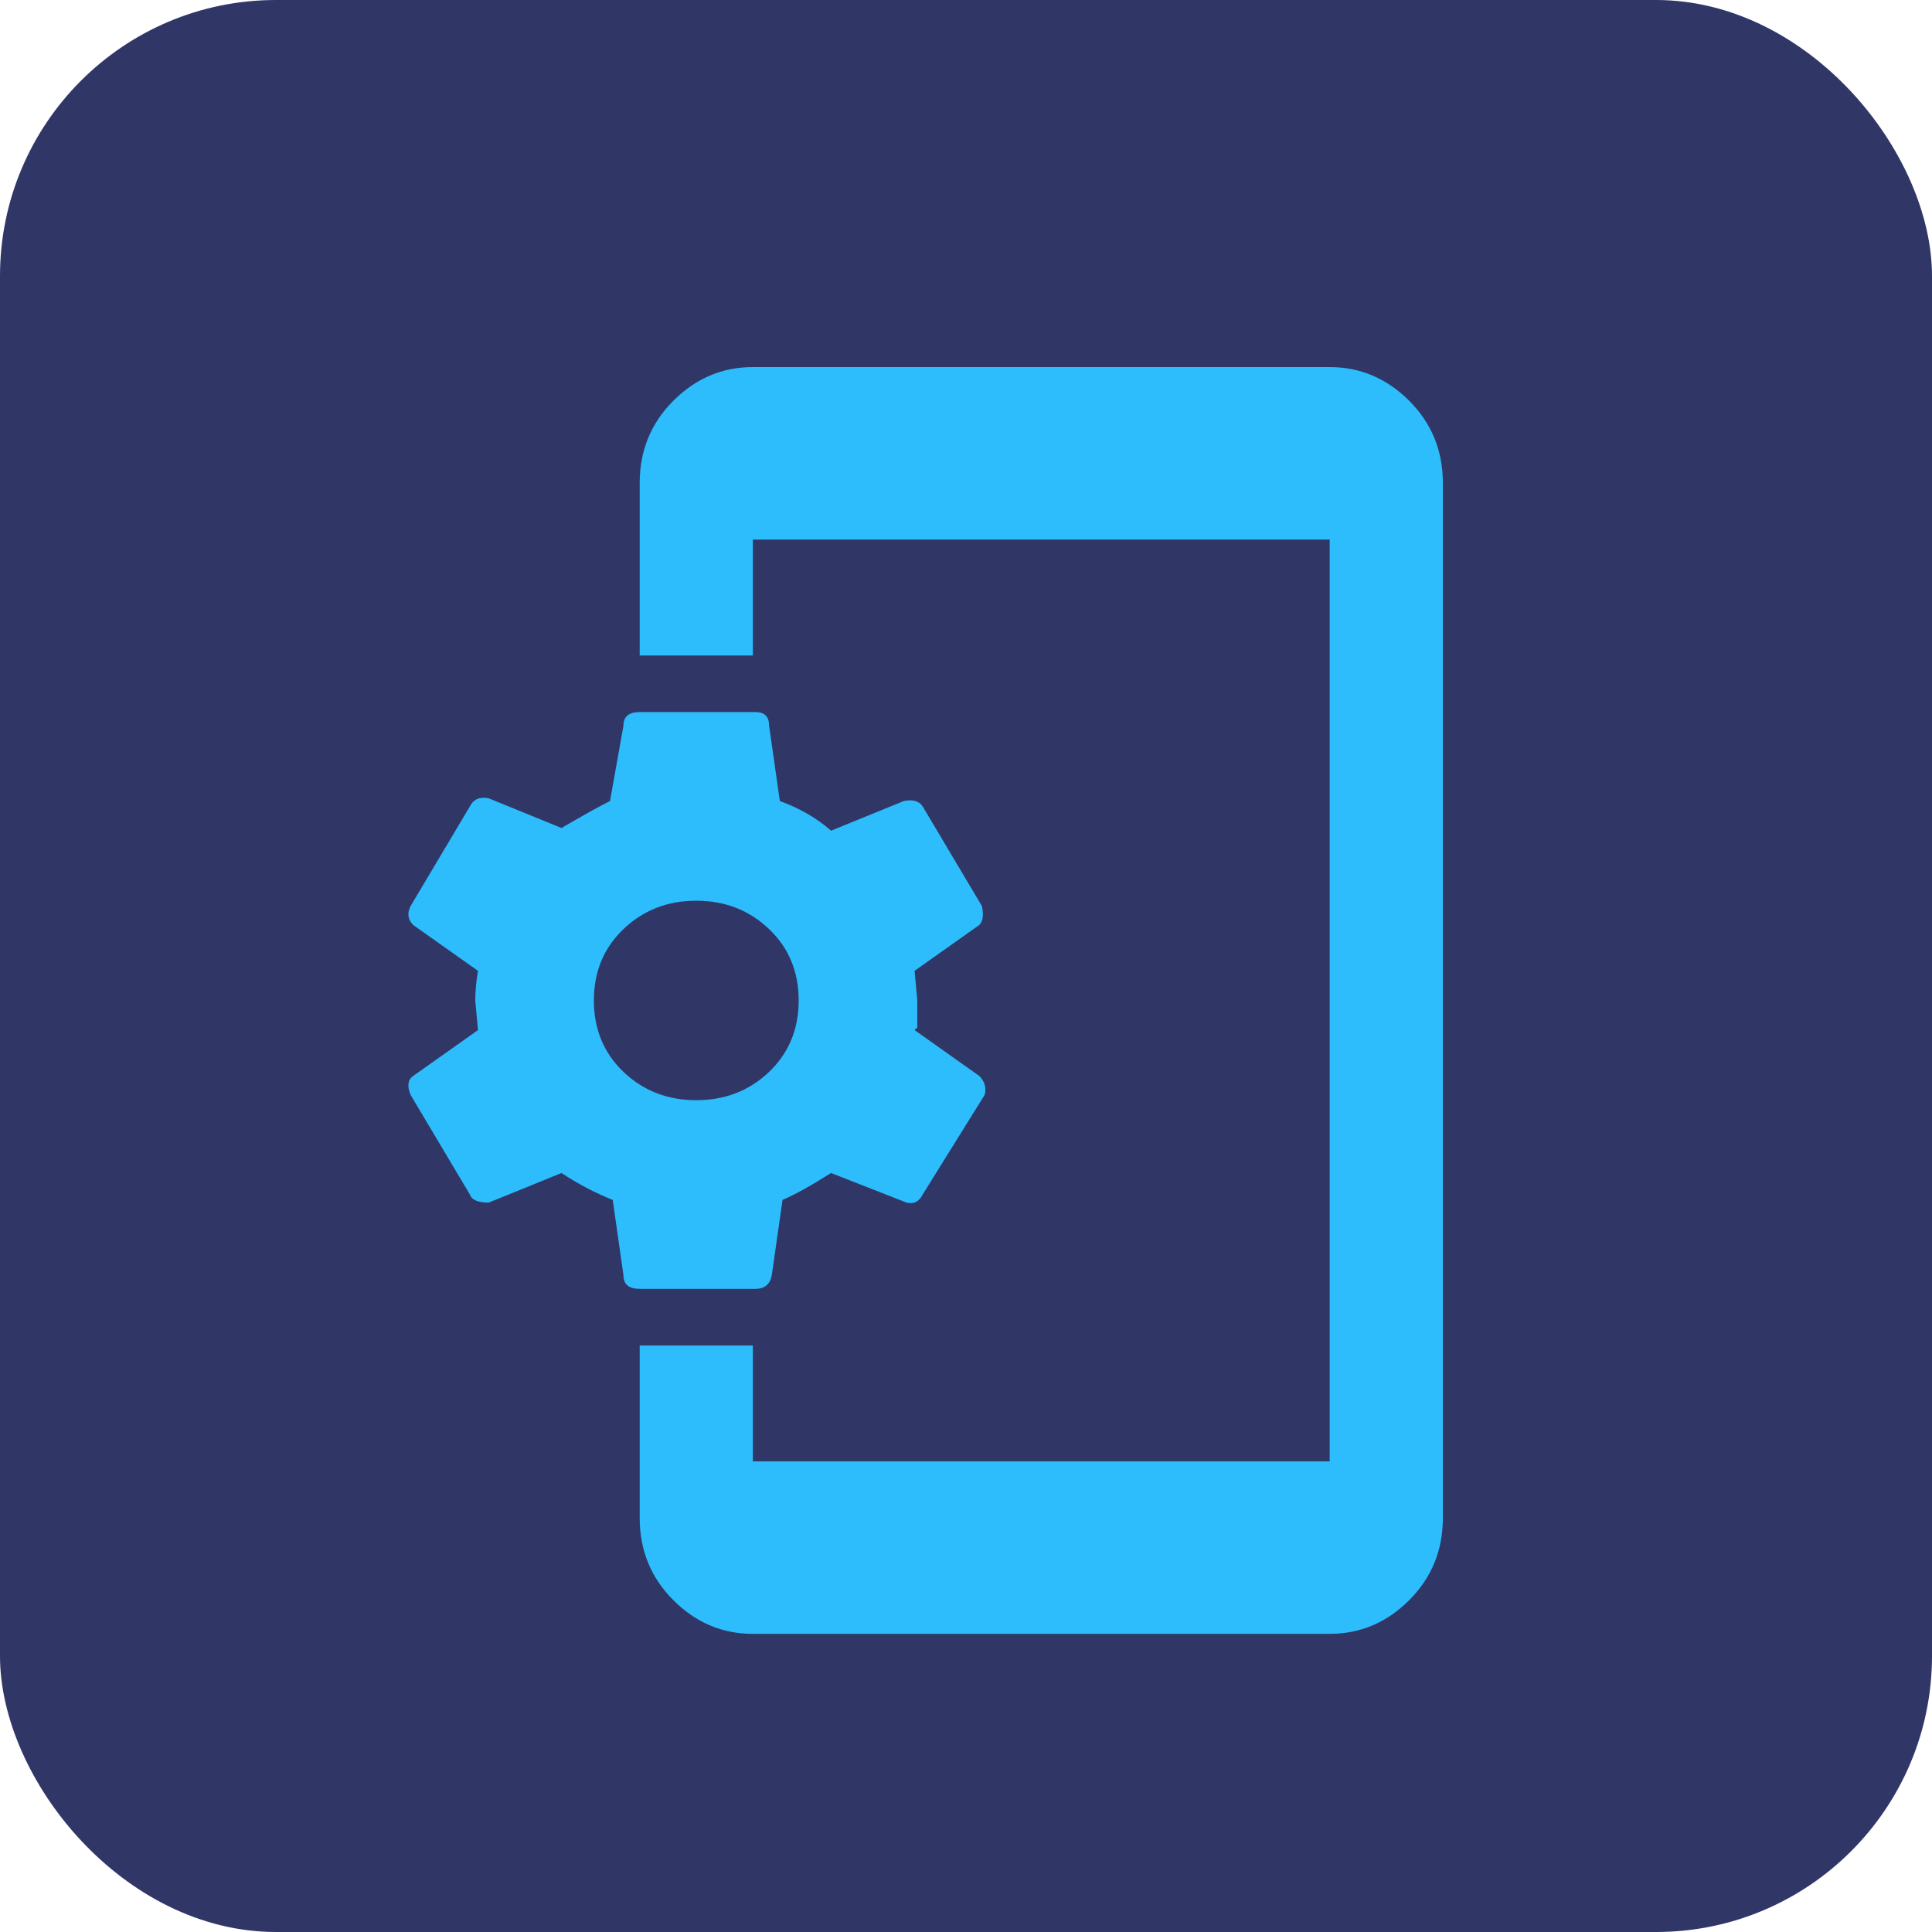
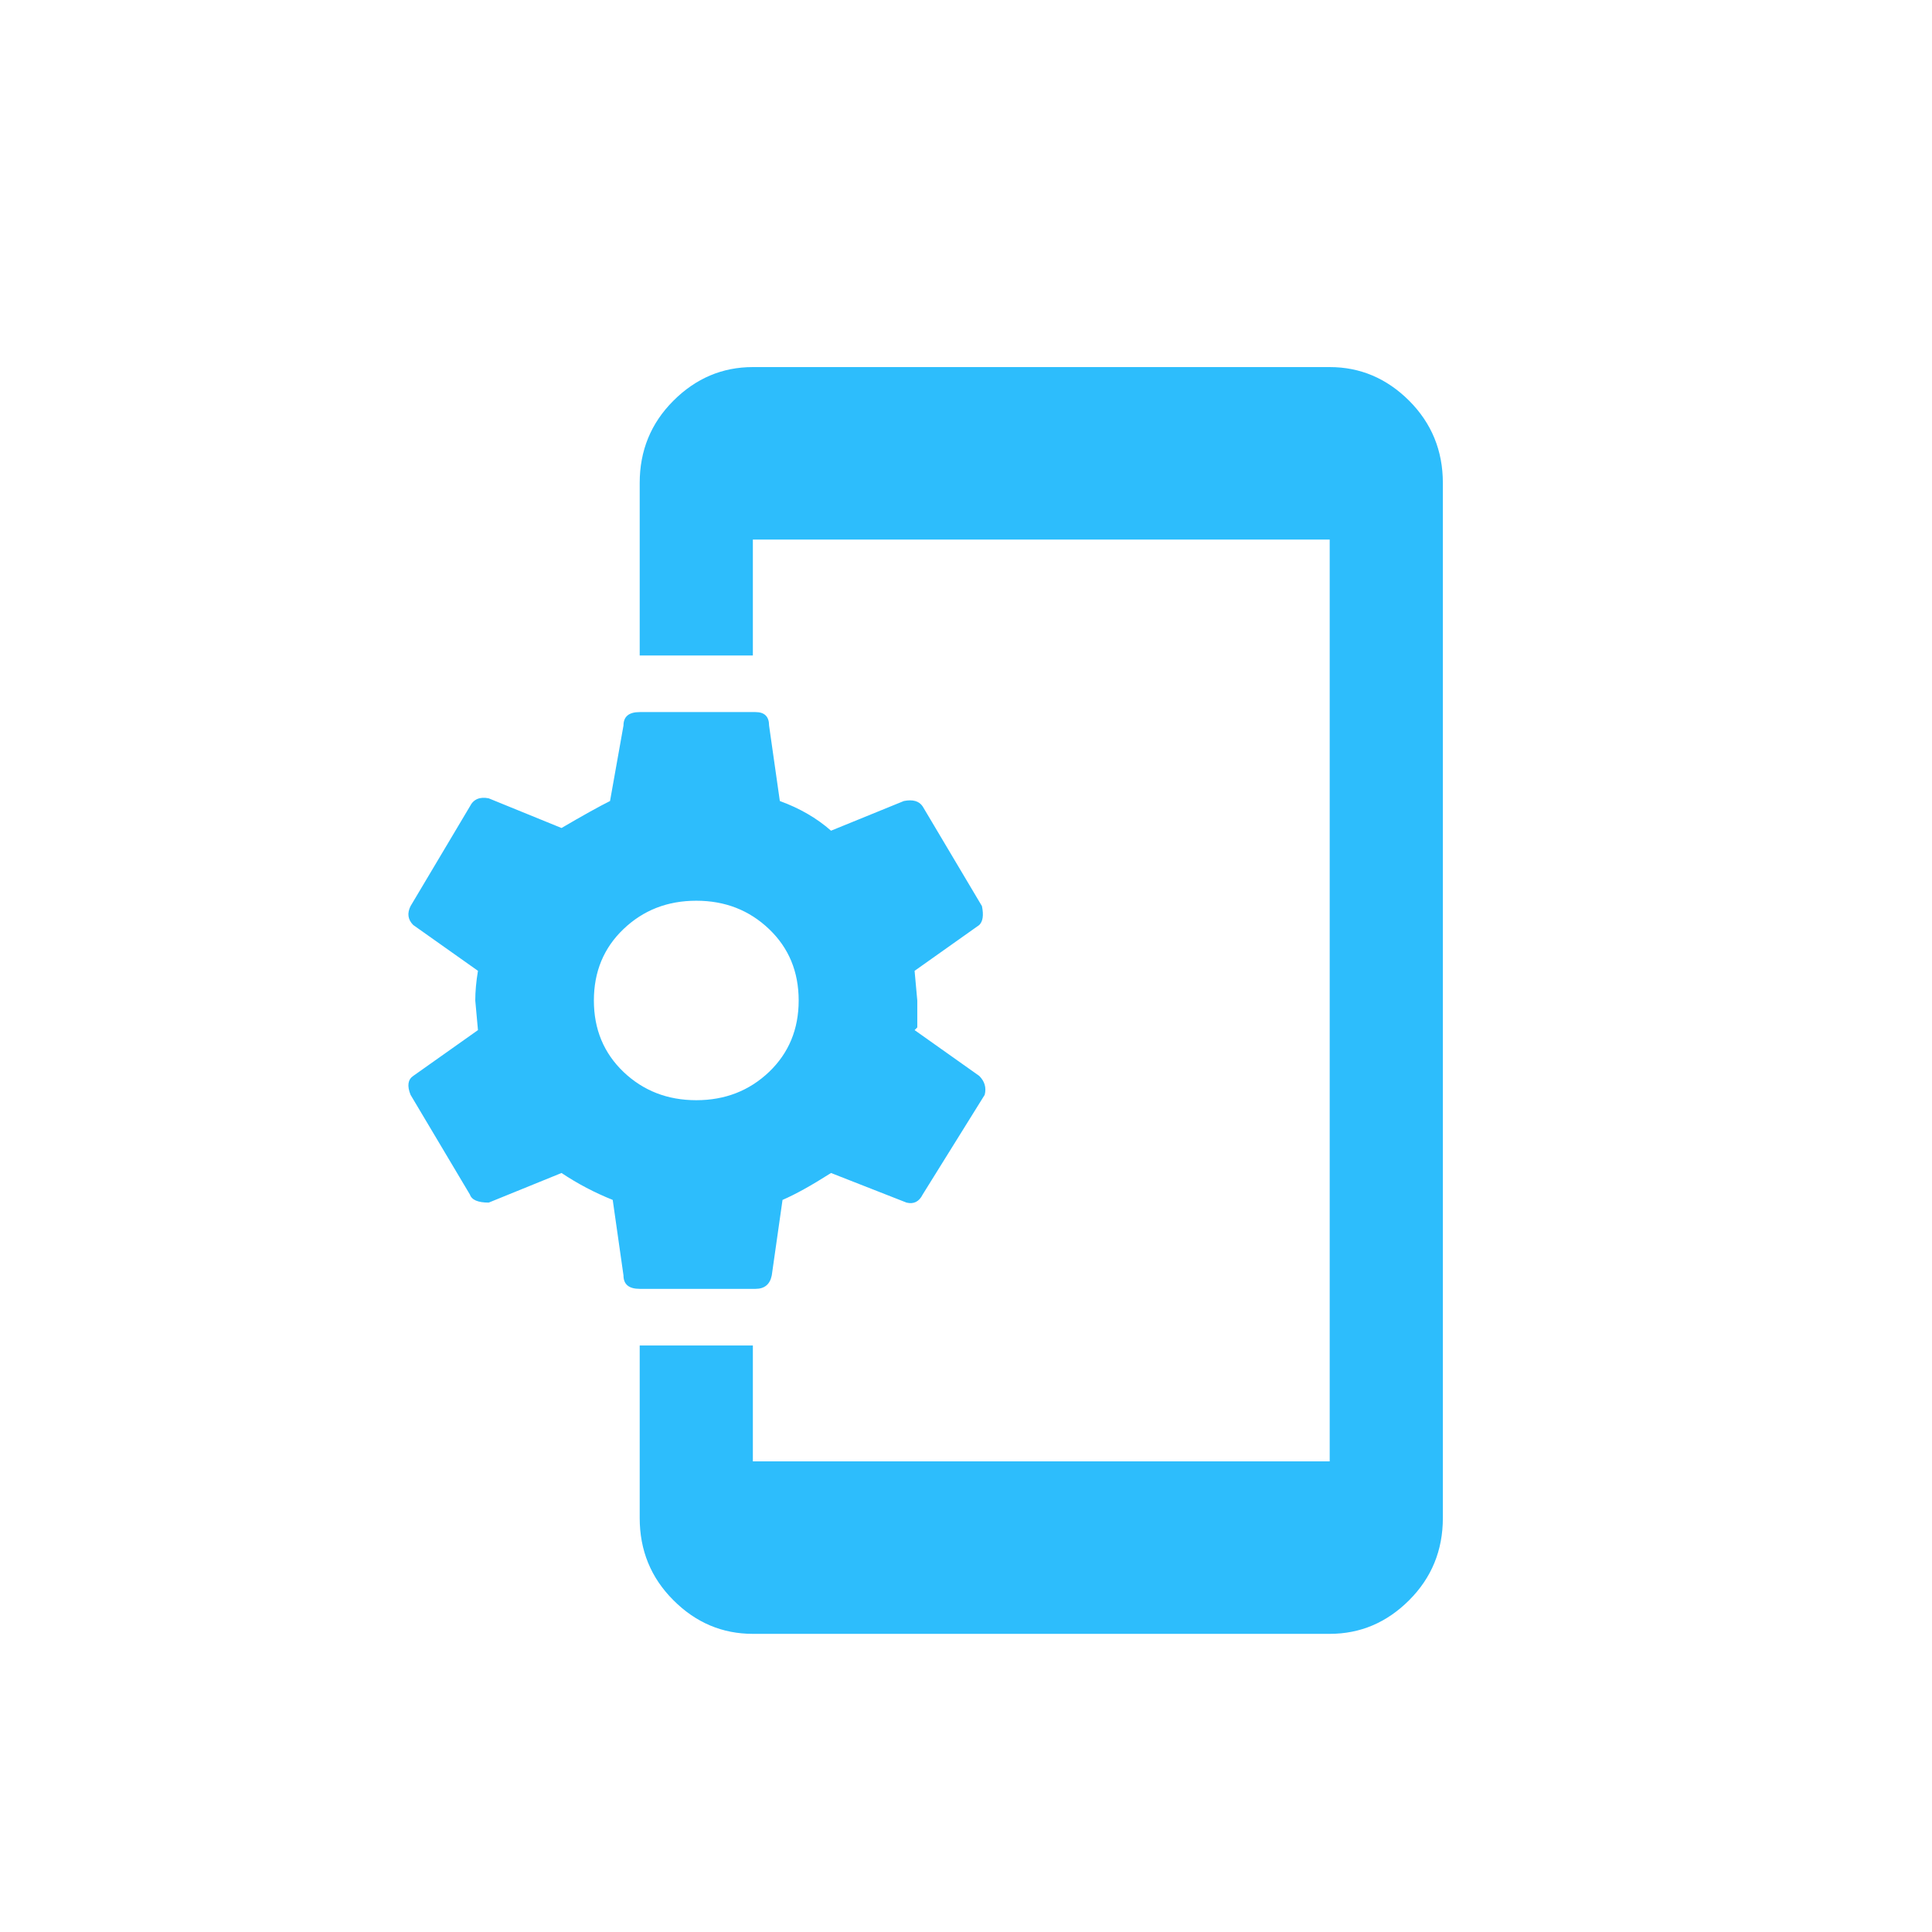
<svg xmlns="http://www.w3.org/2000/svg" width="28px" height="28px" viewBox="0 0 28 28" version="1.1">
  <title>collection-management</title>
  <g id="Page-1" stroke="none" stroke-width="1" fill="none" fill-rule="evenodd">
    <g id="Who-It's-For---3PL-Aggregator" transform="translate(-215, -4510)">
      <g id="Group-41" transform="translate(214.97, 4302)">
        <g id="Group-2" transform="translate(0, 67)">
          <g id="collection-management" transform="translate(0.03, 141)">
-             <rect id="Rectangle" fill="#303767" x="0" y="0" width="28" height="28" rx="4" />
            <g id="󰥑" transform="translate(5.919, 5.32)" fill="#2DBDFC" fill-rule="nonzero">
              <path d="M7.336,9.609 C7.362,9.583 7.375,9.57 7.375,9.57 L7.375,9.18 L7.336,8.75 L8.273,8.086 C8.326,8.034 8.339,7.943 8.312,7.812 L7.453,6.367 C7.401,6.289 7.31,6.263 7.18,6.289 L6.125,6.719 C5.917,6.536 5.669,6.393 5.383,6.289 L5.227,5.195 C5.227,5.065 5.161,5 5.031,5 L3.352,5 C3.195,5 3.117,5.065 3.117,5.195 L2.922,6.289 C2.766,6.367 2.531,6.497 2.219,6.68 L1.164,6.25 C1.034,6.224 0.943,6.263 0.891,6.367 L0.031,7.812 C-0.021,7.917 -0.008,8.008 0.07,8.086 L1.008,8.75 C0.982,8.906 0.969,9.049 0.969,9.18 L1.008,9.609 L0.07,10.273 C-0.008,10.326 -0.021,10.417 0.031,10.547 L0.891,11.992 C0.917,12.07 1.008,12.109 1.164,12.109 L2.219,11.68 C2.453,11.836 2.701,11.966 2.961,12.07 L3.117,13.164 C3.117,13.294 3.195,13.359 3.352,13.359 L5.031,13.359 C5.161,13.359 5.24,13.294 5.266,13.164 L5.422,12.07 C5.604,11.992 5.839,11.862 6.125,11.68 L7.219,12.109 C7.323,12.135 7.401,12.096 7.453,11.992 L8.352,10.547 C8.378,10.443 8.352,10.352 8.273,10.273 L7.336,9.609 Z M4.172,10.625 C3.755,10.625 3.404,10.488 3.117,10.215 C2.831,9.941 2.688,9.596 2.688,9.18 C2.688,8.763 2.831,8.418 3.117,8.145 C3.404,7.871 3.755,7.734 4.172,7.734 C4.589,7.734 4.94,7.871 5.227,8.145 C5.513,8.418 5.656,8.763 5.656,9.18 C5.656,9.596 5.513,9.941 5.227,10.215 C4.94,10.488 4.589,10.625 4.172,10.625 Z M13.352,0 L4.992,0 C4.549,0 4.165,0.163 3.84,0.488 C3.514,0.814 3.352,1.211 3.352,1.68 L3.352,4.18 L4.992,4.18 L4.992,2.5 L13.352,2.5 L13.352,15.859 L4.992,15.859 L4.992,14.18 L3.352,14.18 L3.352,16.68 C3.352,17.148 3.514,17.546 3.84,17.871 C4.165,18.197 4.549,18.359 4.992,18.359 L13.352,18.359 C13.794,18.359 14.178,18.197 14.504,17.871 C14.829,17.546 14.992,17.148 14.992,16.68 L14.992,1.68 C14.992,1.211 14.829,0.814 14.504,0.488 C14.178,0.163 13.794,0 13.352,0 Z" id="Shape" />
            </g>
          </g>
        </g>
      </g>
    </g>
  </g>
</svg>